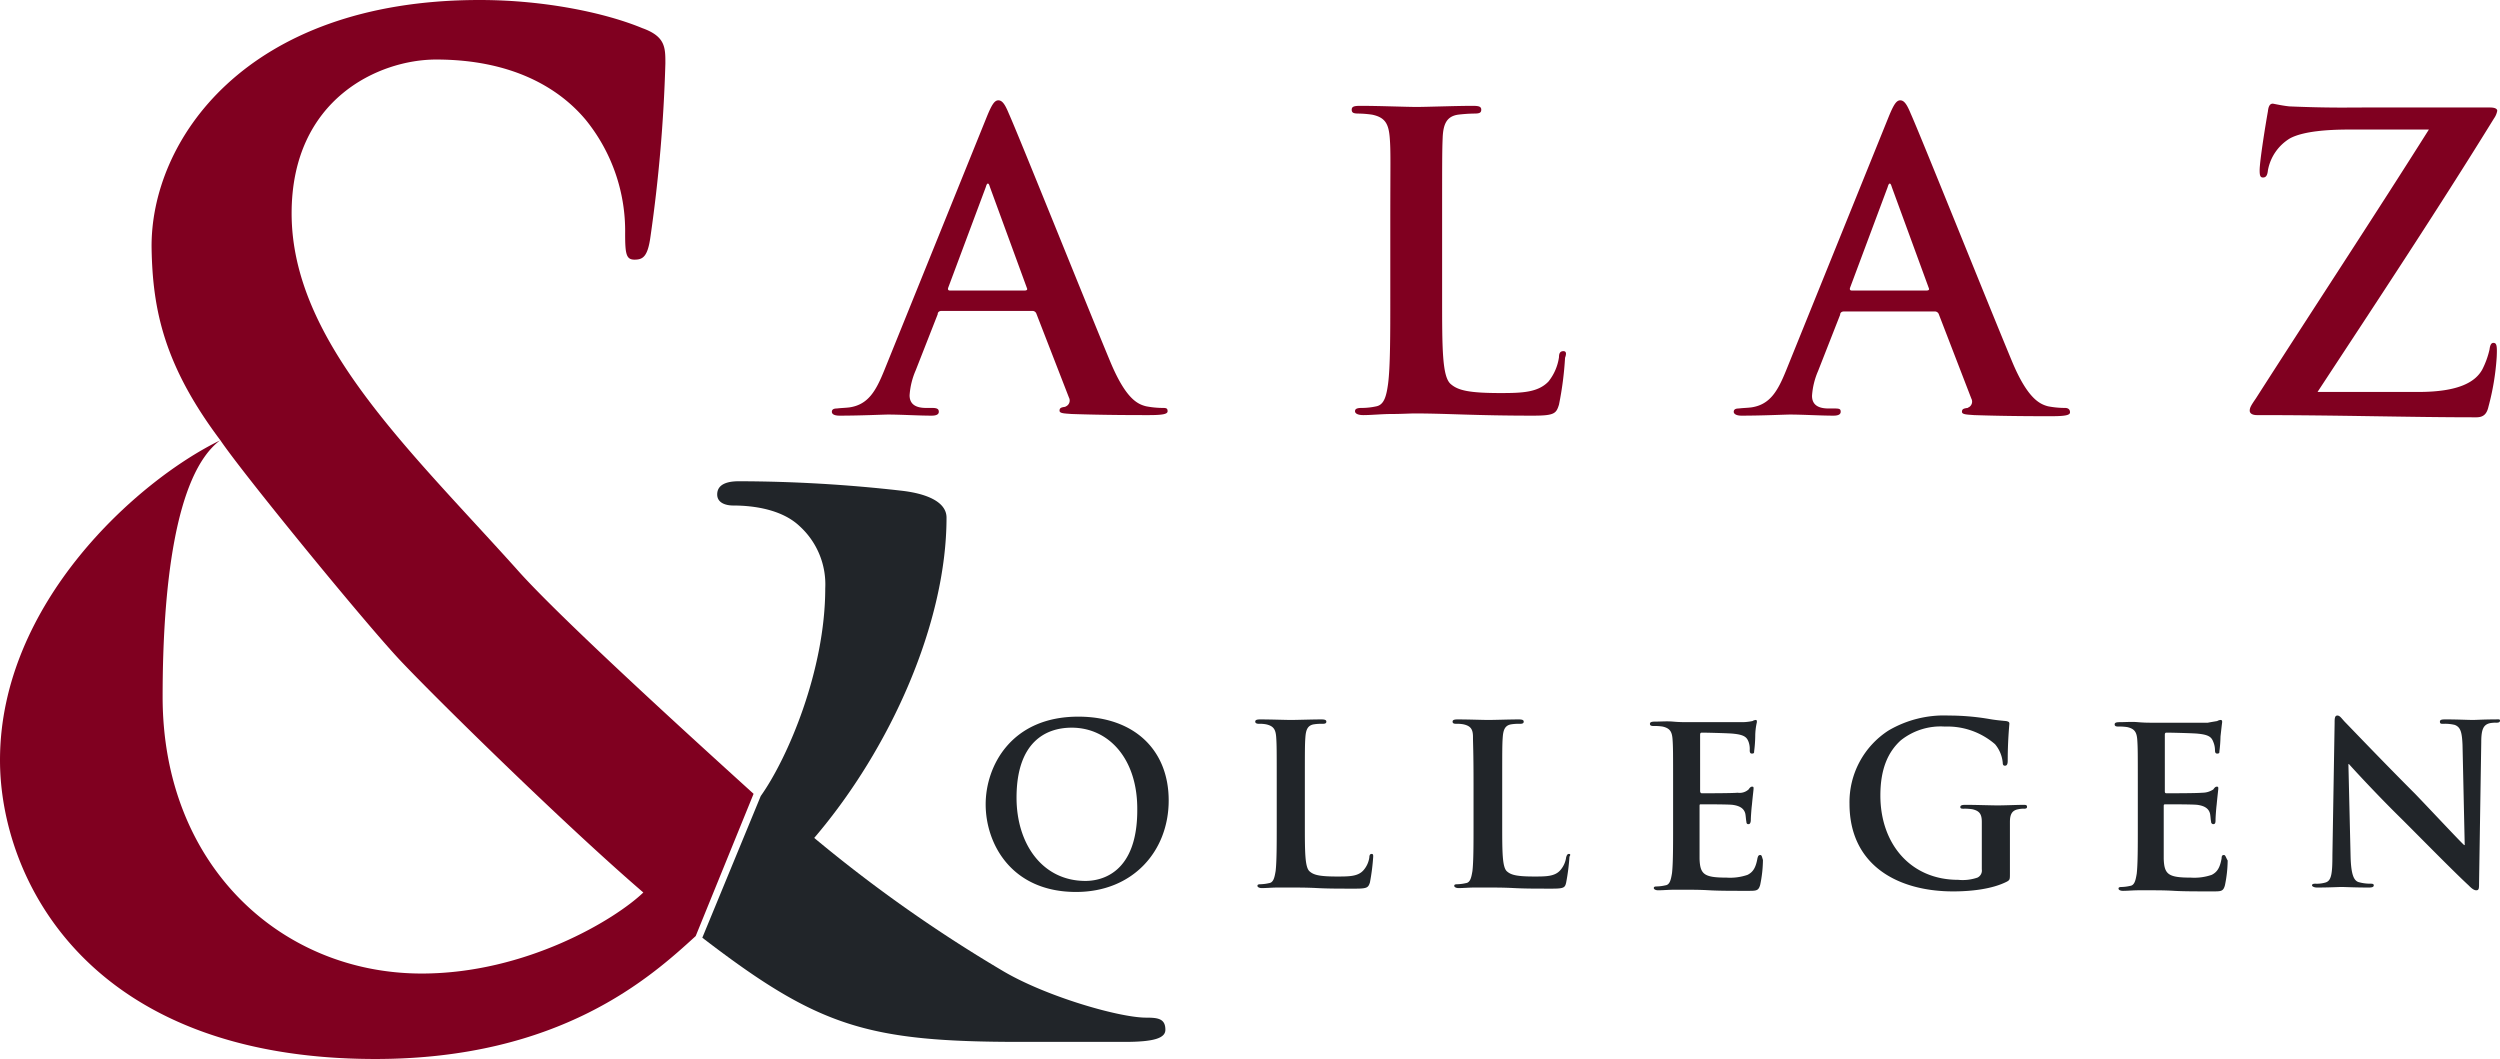
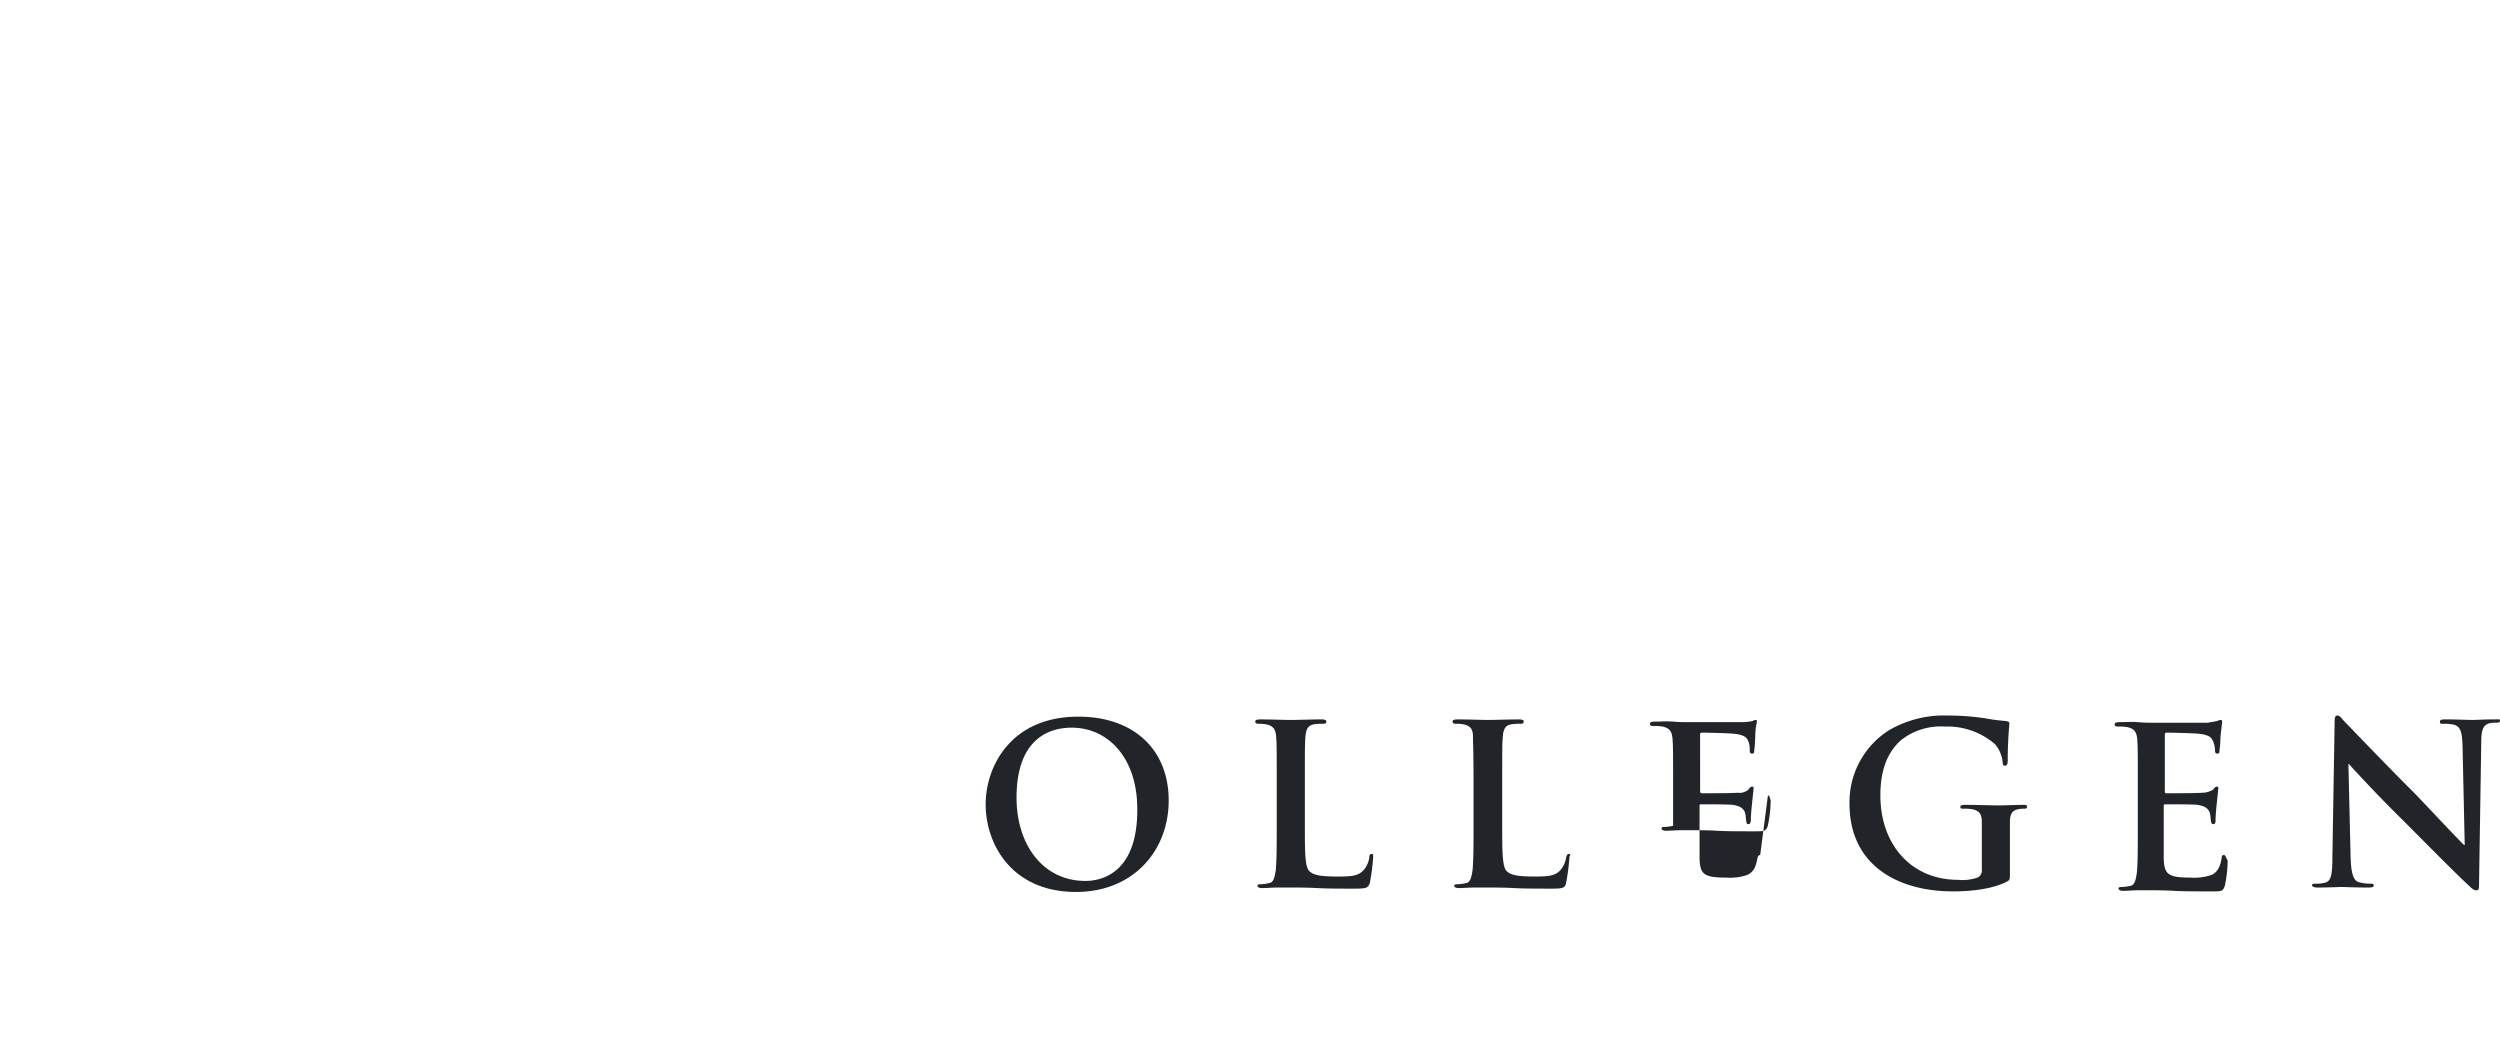
<svg xmlns="http://www.w3.org/2000/svg" viewBox="0 0 453.5 192.1">
  <defs>
    <style>.a{fill:#212529;}.b{fill:#800020;}</style>
  </defs>
  <title>rechtsanwaelte_salaz_und_kollegen_berlin_logo_r_s</title>
-   <path class="a" d="M195.6,130c-12.2,0-16.8,9-16.8,15.9,0,7.2,4.7,15.9,16.4,15.9,10.3,0,16.8-7.4,16.8-16.6S205.7,130,195.6,130Zm1.3,29.8c-7.8,0-12.5-6.7-12.5-15.1,0-10.1,5.3-12.7,10-12.7,6.7,0,11.9,5.6,11.9,14.7C206.4,158.4,199.8,159.8,196.9,159.8Zm51.9-4.9c-.3,0-.4.3-.4.6a4.42,4.42,0,0,1-1.1,2.4c-1,1.1-2.6,1.1-4.8,1.1-3.2,0-4.2-.3-4.9-.9-.9-.7-.9-3.5-.9-8.7v-7.1c0-6.2,0-7.3.1-8.6s.4-2.1,1.5-2.3a8.6,8.6,0,0,1,1.6-.1c.5,0,.7-.1.7-.4s-.3-.4-.9-.4c-1.6,0-4.6.1-5.5.1s-3.7-.1-5.6-.1c-.6,0-.9.1-.9.4s.3.4.7.4a5.7,5.7,0,0,1,1.3.1c1.3.3,1.7.9,1.8,2.3s.1,2.4.1,8.6v7.1c0,3.7,0,6.9-.2,8.6-.2,1.2-.4,2.1-1.2,2.2a7.72,7.72,0,0,1-1.5.2c-.5,0-.6.1-.6.3s.3.4.8.4c.8,0,1.9-.1,2.8-.1H234c1.7,0,3.1,0,5,.1s3.9.1,6.9.1c2.1,0,2.3-.2,2.6-1.1a37.76,37.76,0,0,0,.6-4.7c0-.3,0-.5-.3-.5Zm35.8,0c-.3,0-.4.3-.5.6a4.42,4.42,0,0,1-1.1,2.4c-1,1.1-2.6,1.1-4.7,1.1-3.2,0-4.2-.3-4.9-.9-.9-.7-.9-3.5-.9-8.7v-7.1c0-6.2,0-7.3.1-8.6s.4-2.1,1.5-2.3a8.6,8.6,0,0,1,1.6-.1c.5,0,.7-.1.7-.4s-.3-.4-.9-.4c-1.6,0-4.5.1-5.5.1s-3.6-.1-5.6-.1c-.6,0-.9.1-.9.4s.2.4.7.4a5.7,5.7,0,0,1,1.3.1c1.3.3,1.7.9,1.7,2.3s.1,2.4.1,8.6v7.1c0,3.7,0,6.9-.2,8.6-.2,1.2-.4,2.1-1.2,2.2a7.72,7.72,0,0,1-1.5.2c-.5,0-.6.1-.6.3s.3.4.8.4c.8,0,1.9-.1,2.8-.1h2.3c1.7,0,3.1,0,5,.1s3.9.1,6.9.1c2.1,0,2.3-.2,2.5-1.1a37.76,37.76,0,0,0,.6-4.7c.2-.3.2-.5-.1-.5Zm34.7.2c-.3,0-.4.2-.5.6-.3,1.7-.8,2.5-1.8,3a9.72,9.72,0,0,1-3.8.5c-4.1,0-4.8-.6-4.9-3.4v-9.5c0-.3,0-.4.2-.4,1,0,5,0,5.8.1,1.5.2,2.1.8,2.3,1.6.1.5.1,1,.2,1.5,0,.2.1.4.3.4h.1c.3,0,.4-.4.4-.8s.1-1.9.2-2.7c.2-2.1.3-2.7.3-3s-.1-.3-.3-.3-.4.2-.6.5a2.42,2.42,0,0,1-2,.6c-.9.1-5.6.1-6.5.1-.2,0-.3-.2-.3-.4V133.3c0-.3.1-.4.3-.4.8,0,5.1.1,5.8.2,2,.2,2.4.7,2.7,1.5a3.89,3.89,0,0,1,.2,1.5c0,.4.1.6.4.6s.4-.1.4-.3v-.1a24.52,24.52,0,0,0,.2-2.7,11.53,11.53,0,0,1,.3-2.6c0-.2,0-.4-.2-.4a1.42,1.42,0,0,0-.6.2,9.85,9.85,0,0,1-1.7.2H306.1c-.6,0-1.5,0-2.6-.1s-2.2,0-3.3,0c-.6,0-.9.1-.9.4s.2.4.7.4a8.6,8.6,0,0,1,1.6.1c1.3.3,1.7.9,1.8,2.3s.1,2.4.1,8.6v7.1c0,3.7,0,6.9-.2,8.6-.2,1.2-.4,2.1-1.2,2.2a7.72,7.72,0,0,1-1.5.2c-.5,0-.6.1-.6.3s.3.4.8.4c.8,0,1.9-.1,2.8-.1h2.3c1.2,0,2.5,0,4.2.1s4,.1,7,.1c1.5,0,1.9,0,2.2-1.1a23,23,0,0,0,.5-4.5c-.2-.6-.2-.9-.5-.9Zm47.9-9.1c-1.3,0-3.5.1-4.8.1s-3.8-.1-5.9-.1c-.6,0-.9.1-.9.4s.3.3.6.3a8.6,8.6,0,0,1,1.6.1c1.3.3,1.7.9,1.7,2.3v8.6a1.41,1.41,0,0,1-.8,1.5,8.24,8.24,0,0,1-3.5.4c-8.6,0-14.1-6.5-14.1-15.3,0-5,1.5-8,3.7-10a11.61,11.61,0,0,1,8-2.5,13.19,13.19,0,0,1,9.1,3.2,6.06,6.06,0,0,1,1.4,3.4c0,.3.1.5.4.5s.5-.2.5-.9c0-2.2.1-4.4.3-6.7,0-.3-.1-.4-.6-.5-1.1-.1-2.1-.2-3.2-.4a43.73,43.73,0,0,0-7.2-.6,19.88,19.88,0,0,0-10.9,2.7,15.45,15.45,0,0,0-7.1,13.3c0,11.2,8.8,15.9,18.8,15.9,3.2,0,7.1-.4,9.8-1.8.5-.3.5-.4.5-1.5v-9.3c0-1.4.4-2.1,1.5-2.3a4.1,4.1,0,0,1,1.1-.1c.3,0,.5-.1.5-.3s0-.4-.5-.4Zm36.2,9.1c-.3,0-.4.2-.4.6-.3,1.7-.8,2.5-1.8,3a9.72,9.72,0,0,1-3.8.5c-4.1,0-4.8-.6-4.9-3.4v-9.5c0-.3,0-.4.3-.4,1,0,5,0,5.8.1,1.5.2,2.1.8,2.3,1.6.1.5.1,1,.2,1.5,0,.2.1.3.3.4h.1c.4,0,.4-.4.4-.8s.1-1.9.2-2.7c.2-2.1.3-2.7.3-3s-.1-.3-.3-.3-.4.2-.6.5a3.61,3.61,0,0,1-2,.6c-1,.1-5.6.1-6.5.1-.3,0-.3-.2-.3-.4V133.3c0-.3.1-.4.3-.4.8,0,5.1.1,5.8.2,2,.2,2.4.7,2.7,1.5a4,4,0,0,1,.3,1.5c0,.4.1.6.4.6s.4-.1.4-.3v-.1a24.52,24.52,0,0,0,.2-2.7c.1-.9.2-1.8.3-2.6,0-.2,0-.4-.3-.4a1.42,1.42,0,0,0-.6.2c-.6.1-1.2.2-1.7.3H390.4c-.6,0-1.5,0-2.6-.1s-2.2,0-3.3,0c-.6,0-.9.1-.9.4s.2.4.7.4a8.6,8.6,0,0,1,1.6.1c1.3.3,1.7.9,1.8,2.3s.1,2.4.1,8.6v7.1c0,3.7,0,6.9-.2,8.6-.2,1.2-.4,2.1-1.2,2.2a7.72,7.72,0,0,1-1.5.2c-.5,0-.6.1-.6.3s.3.4.8.4c.8,0,1.9-.1,2.8-.1h2.3c1.2,0,2.5,0,4.2.1s4,.1,7,.1c1.5,0,1.9,0,2.2-1.1a23,23,0,0,0,.5-4.5c-.4-.7-.4-1-.7-1Zm49.2-24.6c-2,0-3.5.1-4,.1-.9,0-2.8-.1-4.9-.1-.6,0-1.1,0-1.1.4s.2.4.6.4a7.49,7.49,0,0,1,2.1.2c1,.4,1.3,1.2,1.4,3.6l.4,18.2H447c-.7-.6-6.2-6.5-8.9-9.3-5.9-5.9-12.1-12.4-12.6-12.9-.7-.7-1-1.3-1.5-1.3s-.5.6-.5,1.4l-.4,23.9c0,3.5-.2,4.7-1.3,5a5.54,5.54,0,0,1-1.8.2q-.6,0-.6.3c0,.2.4.4.9.4,2.1,0,4-.1,4.4-.1.8,0,2.4.1,5,.1.6,0,.9-.1.9-.4s-.3-.3-.7-.3a7.61,7.61,0,0,1-2.1-.3c-.8-.3-1.3-1.3-1.4-4.5l-.4-16.9h.1c.7.8,5.2,5.7,9.7,10.1,4.2,4.2,9.4,9.5,12,11.9.4.4.9.9,1.4.9s.5-.4.5-1.3l.4-25.6c0-2.3.4-3.1,1.5-3.4a4.87,4.87,0,0,1,1.2-.1c.5,0,.7-.1.7-.4s-.4-.2-.9-.2Z" transform="translate(0 0)" />
-   <path class="b" d="M211,74a16.28,16.28,0,0,1-3.1-.3c-1.6-.4-3.7-1.4-6.5-8.1-4.7-11.3-16.6-41-18.4-45-.7-1.7-1.2-2.4-1.9-2.4s-1.2.8-2.1,3l-18.6,46c-1.5,3.7-2.9,6.2-6.3,6.7-.8.1-1.5.1-2.3.2q-.9,0-.9.6c0,.4.4.7,1.4.7,3.9,0,7.9-.2,8.8-.2,2.3,0,5.5.2,7.9.2.8,0,1.3-.2,1.3-.7s-.3-.7-1.2-.7H168c-2.3,0-3-1-3-2.3a13.51,13.51,0,0,1,1.1-4.5l4-10.2c0-.4.3-.6.7-.6h16.5a.75.75,0,0,1,.7.5l5.9,15.2a1.17,1.17,0,0,1-.5,1.6h0c-.1,0-.1.1-.2.1-.7.1-1,.2-1,.7s.9.5,2.2.6c5.9.2,11.4.2,14,.2s3.4-.2,3.4-.7S211.6,74,211,74ZM185.9,52.7H172.3c-.3,0-.4-.2-.3-.5L178.8,34c.1-.3.2-.7.4-.7s.3.4.4.7l6.7,18.3C186.4,52.5,186.3,52.7,185.9,52.7Zm97.7,11c-.6,0-.8.4-.8,1.1a9.13,9.13,0,0,1-1.9,4.4c-1.9,2-4.8,2.1-8.7,2.1-5.8,0-7.7-.5-9-1.6-1.6-1.3-1.6-6.4-1.6-16v-13c0-11.3,0-13.4.1-15.7.1-2.6.8-3.9,2.8-4.2a28.25,28.25,0,0,1,2.9-.2c.9,0,1.3-.1,1.3-.7s-.5-.7-1.6-.7c-2.9,0-8.3.2-10.1.2-2,0-6.7-.2-10.2-.2-1.1,0-1.6.1-1.6.7s.4.7,1.3.7a19.42,19.42,0,0,1,2.4.2c2.4.5,3,1.7,3.2,4.2s.1,4.5.1,15.7V53.8c0,6.8,0,12.7-.4,15.8-.3,2.2-.7,3.8-2.1,4.1a12.41,12.41,0,0,1-2.7.3c-.9,0-1.2.2-1.2.6s.5.7,1.5.7c1.5,0,3.4-.2,5.1-.2s3.4-.1,4.2-.1c3,0,5.7.1,9,.2s7.2.2,12.5.2c3.9,0,4.2-.4,4.7-2a59.87,59.87,0,0,0,1.1-8.5q.45-1.2-.3-1.2Zm91,10.3a16.28,16.28,0,0,1-3.1-.3c-1.5-.4-3.7-1.4-6.5-8.1-4.7-11.3-16.6-41-18.4-45-.7-1.7-1.2-2.4-1.9-2.4s-1.2.8-2.1,3L324,67.2c-1.5,3.7-2.9,6.2-6.3,6.7-.8.1-1.5.1-2.3.2q-.9,0-.9.6c0,.4.5.7,1.4.7,3.9,0,7.9-.2,8.8-.2,2.3,0,5.5.2,7.9.2.8,0,1.3-.2,1.3-.7s-.2-.6-1.1-.6h-1.1c-2.3,0-3-1-3-2.3a13.51,13.51,0,0,1,1.1-4.5l4-10.2c0-.4.3-.6.7-.6H351a.75.75,0,0,1,.7.5l5.9,15.3a1.17,1.17,0,0,1-.5,1.6h0c-.1,0-.1.1-.2.1-.7.1-1,.2-1,.7s.9.5,2.2.6c5.9.2,11.4.2,14,.2s3.4-.2,3.4-.7-.3-.8-.9-.8ZM349.5,52.7H335.9c-.3,0-.4-.2-.3-.5L342.4,34c.1-.3.2-.7.4-.7s.3.4.4.7l6.7,18.3C350,52.5,349.9,52.7,349.5,52.7Zm102.8,9.5c-.4,0-.6.4-.7,1.2a15.51,15.51,0,0,1-1.3,3.6c-1.2,2.2-4.1,4.1-11.6,4.1H420.4c10.5-16,21.7-32.9,32-49.6a3.51,3.51,0,0,0,.6-1.4c0-.4-.5-.6-1.3-.6H429c-3,0-6.6.1-13.7-.2-1-.1-2-.3-3-.5-.5,0-.8.4-.9,1.4-.4,2.2-1.5,9-1.5,10.7,0,.9.1,1.3.6,1.3s.8-.3.9-1.3a8.55,8.55,0,0,1,4-5.8c2.4-1.3,6.9-1.6,10.7-1.6h14.5c-9.9,15.7-20.9,32.4-31.4,48.8-.9,1.3-1.1,1.7-1.1,2.2s.5.8,1.3.8c15,0,27.5.4,39.8.4,1.3,0,1.9-.6,2.2-1.9a45.73,45.73,0,0,0,1.5-9C453,62.7,452.9,62.2,452.3,62.2Z" transform="translate(0 0)" />
-   <path class="a" d="M207.9,184.6c-4.9,0-18.4-3.9-26.2-8.6a260.45,260.45,0,0,1-34-24c14-16.4,24-39.2,24-58.1,0-2.9-3.7-4.4-8.3-4.9A263.45,263.45,0,0,0,134,87.3c-2,0-3.9.5-3.9,2.4,0,1.5,1.5,2,2.9,2,3.7,0,8.8.7,12,3.7a14.27,14.27,0,0,1,4.7,11.3c0,14.9-6.8,30.8-11.7,37.7l-10.6,25.7c21.1,16.2,29.9,18.9,57.8,18.9H204c5.4,0,7.4-.7,7.4-2.2C211.4,184.8,210.1,184.6,207.9,184.6Z" transform="translate(0 0)" />
-   <path class="b" d="M136.7,144c-4.6-4.2-34.8-31.4-43.1-40.9C74,81.3,52.9,61.7,52.9,38.7c0-20.8,15.9-27.9,26.2-27.9,13.7,0,22.3,5.1,27.2,11a32,32,0,0,1,7.1,20.6c0,3.7.2,4.7,1.7,4.7s2.4-.5,2.9-4.2a275.18,275.18,0,0,0,2.7-31.4c0-2.9,0-4.9-4.2-6.4C110,2.4,99,0,87,0,44.4,0,27.2,25.7,27.5,45.1c.2,11,2.2,21.1,12.5,34.8h0c4.2,6.2,26.2,33.1,32.6,39.9s29.9,29.9,44.1,42.1c-5.1,4.9-21.3,14.7-40.2,14.7-25.5,0-47-19.6-47-50.2,0-19.5,2.2-40.3,10.4-46.5C25.1,87.1,0,109.3,0,137.9c0,21.3,15.7,54.2,68.1,54.2,33.6,0,50-14.9,58.1-22.3h0Z" transform="translate(0 0)" />
+   <path class="a" d="M195.6,130c-12.2,0-16.8,9-16.8,15.9,0,7.2,4.7,15.9,16.4,15.9,10.3,0,16.8-7.4,16.8-16.6S205.7,130,195.6,130Zm1.3,29.8c-7.8,0-12.5-6.7-12.5-15.1,0-10.1,5.3-12.7,10-12.7,6.7,0,11.9,5.6,11.9,14.7C206.4,158.4,199.8,159.8,196.9,159.8Zm51.9-4.9c-.3,0-.4.3-.4.6a4.42,4.42,0,0,1-1.1,2.4c-1,1.1-2.6,1.1-4.8,1.1-3.2,0-4.2-.3-4.9-.9-.9-.7-.9-3.5-.9-8.7v-7.1c0-6.2,0-7.3.1-8.6s.4-2.1,1.5-2.3a8.6,8.6,0,0,1,1.6-.1c.5,0,.7-.1.7-.4s-.3-.4-.9-.4c-1.6,0-4.6.1-5.5.1s-3.7-.1-5.6-.1c-.6,0-.9.1-.9.4s.3.4.7.4a5.7,5.7,0,0,1,1.3.1c1.3.3,1.7.9,1.8,2.3s.1,2.4.1,8.6v7.1c0,3.7,0,6.9-.2,8.6-.2,1.2-.4,2.1-1.2,2.2a7.72,7.72,0,0,1-1.5.2c-.5,0-.6.1-.6.3s.3.4.8.4c.8,0,1.9-.1,2.8-.1H234c1.7,0,3.1,0,5,.1s3.9.1,6.9.1c2.1,0,2.3-.2,2.6-1.1a37.76,37.76,0,0,0,.6-4.7c0-.3,0-.5-.3-.5Zm35.8,0c-.3,0-.4.3-.5.6a4.42,4.42,0,0,1-1.1,2.4c-1,1.1-2.6,1.1-4.7,1.1-3.2,0-4.2-.3-4.9-.9-.9-.7-.9-3.5-.9-8.7v-7.1c0-6.2,0-7.3.1-8.6s.4-2.1,1.5-2.3a8.6,8.6,0,0,1,1.6-.1c.5,0,.7-.1.7-.4s-.3-.4-.9-.4c-1.6,0-4.5.1-5.5.1s-3.6-.1-5.6-.1c-.6,0-.9.1-.9.4s.2.4.7.4a5.7,5.7,0,0,1,1.3.1c1.3.3,1.7.9,1.7,2.3s.1,2.4.1,8.6v7.1c0,3.7,0,6.9-.2,8.6-.2,1.2-.4,2.1-1.2,2.2a7.72,7.72,0,0,1-1.5.2c-.5,0-.6.1-.6.3s.3.4.8.4c.8,0,1.9-.1,2.8-.1h2.3c1.7,0,3.1,0,5,.1s3.9.1,6.9.1c2.1,0,2.3-.2,2.5-1.1a37.76,37.76,0,0,0,.6-4.7c.2-.3.2-.5-.1-.5Zm34.7.2c-.3,0-.4.2-.5.6-.3,1.7-.8,2.5-1.8,3a9.72,9.72,0,0,1-3.8.5c-4.1,0-4.8-.6-4.9-3.4v-9.5c0-.3,0-.4.2-.4,1,0,5,0,5.8.1,1.5.2,2.1.8,2.3,1.6.1.5.1,1,.2,1.5,0,.2.1.4.3.4h.1c.3,0,.4-.4.4-.8s.1-1.9.2-2.7c.2-2.1.3-2.7.3-3s-.1-.3-.3-.3-.4.2-.6.5a2.42,2.42,0,0,1-2,.6c-.9.1-5.6.1-6.5.1-.2,0-.3-.2-.3-.4V133.3c0-.3.1-.4.3-.4.8,0,5.1.1,5.8.2,2,.2,2.4.7,2.7,1.5a3.89,3.89,0,0,1,.2,1.5c0,.4.1.6.4.6s.4-.1.4-.3v-.1a24.52,24.52,0,0,0,.2-2.7,11.53,11.53,0,0,1,.3-2.6c0-.2,0-.4-.2-.4a1.42,1.42,0,0,0-.6.2,9.85,9.85,0,0,1-1.7.2H306.1c-.6,0-1.5,0-2.6-.1s-2.2,0-3.3,0c-.6,0-.9.1-.9.4s.2.4.7.4a8.6,8.6,0,0,1,1.6.1c1.3.3,1.7.9,1.8,2.3s.1,2.4.1,8.6v7.1a7.72,7.72,0,0,1-1.5.2c-.5,0-.6.1-.6.3s.3.4.8.4c.8,0,1.9-.1,2.8-.1h2.3c1.2,0,2.5,0,4.2.1s4,.1,7,.1c1.5,0,1.9,0,2.2-1.1a23,23,0,0,0,.5-4.5c-.2-.6-.2-.9-.5-.9Zm47.9-9.1c-1.3,0-3.5.1-4.8.1s-3.8-.1-5.9-.1c-.6,0-.9.1-.9.4s.3.3.6.3a8.6,8.6,0,0,1,1.6.1c1.3.3,1.7.9,1.7,2.3v8.6a1.41,1.41,0,0,1-.8,1.5,8.24,8.24,0,0,1-3.5.4c-8.6,0-14.1-6.5-14.1-15.3,0-5,1.5-8,3.7-10a11.61,11.61,0,0,1,8-2.5,13.19,13.19,0,0,1,9.1,3.2,6.06,6.06,0,0,1,1.4,3.4c0,.3.1.5.4.5s.5-.2.5-.9c0-2.2.1-4.4.3-6.7,0-.3-.1-.4-.6-.5-1.1-.1-2.1-.2-3.2-.4a43.73,43.73,0,0,0-7.2-.6,19.88,19.88,0,0,0-10.9,2.7,15.45,15.45,0,0,0-7.1,13.3c0,11.2,8.8,15.9,18.8,15.9,3.2,0,7.1-.4,9.8-1.8.5-.3.5-.4.5-1.5v-9.3c0-1.4.4-2.1,1.5-2.3a4.1,4.1,0,0,1,1.1-.1c.3,0,.5-.1.5-.3s0-.4-.5-.4Zm36.2,9.1c-.3,0-.4.2-.4.6-.3,1.7-.8,2.5-1.8,3a9.72,9.72,0,0,1-3.8.5c-4.1,0-4.8-.6-4.9-3.4v-9.5c0-.3,0-.4.3-.4,1,0,5,0,5.8.1,1.5.2,2.1.8,2.3,1.6.1.5.1,1,.2,1.5,0,.2.1.3.3.4h.1c.4,0,.4-.4.4-.8s.1-1.9.2-2.7c.2-2.1.3-2.7.3-3s-.1-.3-.3-.3-.4.2-.6.5a3.61,3.61,0,0,1-2,.6c-1,.1-5.6.1-6.5.1-.3,0-.3-.2-.3-.4V133.3c0-.3.1-.4.3-.4.8,0,5.1.1,5.8.2,2,.2,2.4.7,2.7,1.5a4,4,0,0,1,.3,1.5c0,.4.1.6.4.6s.4-.1.4-.3v-.1a24.52,24.52,0,0,0,.2-2.7c.1-.9.2-1.8.3-2.6,0-.2,0-.4-.3-.4a1.42,1.42,0,0,0-.6.2c-.6.1-1.2.2-1.7.3H390.4c-.6,0-1.5,0-2.6-.1s-2.2,0-3.3,0c-.6,0-.9.1-.9.4s.2.4.7.4a8.6,8.6,0,0,1,1.6.1c1.3.3,1.7.9,1.8,2.3s.1,2.4.1,8.6v7.1c0,3.7,0,6.9-.2,8.6-.2,1.2-.4,2.1-1.2,2.2a7.72,7.72,0,0,1-1.5.2c-.5,0-.6.1-.6.3s.3.4.8.4c.8,0,1.9-.1,2.8-.1h2.3c1.2,0,2.5,0,4.2.1s4,.1,7,.1c1.5,0,1.9,0,2.2-1.1a23,23,0,0,0,.5-4.5c-.4-.7-.4-1-.7-1Zm49.2-24.6c-2,0-3.5.1-4,.1-.9,0-2.8-.1-4.9-.1-.6,0-1.1,0-1.1.4s.2.4.6.4a7.49,7.49,0,0,1,2.1.2c1,.4,1.3,1.2,1.4,3.6l.4,18.2H447c-.7-.6-6.2-6.5-8.9-9.3-5.9-5.9-12.1-12.4-12.6-12.9-.7-.7-1-1.3-1.5-1.3s-.5.6-.5,1.4l-.4,23.9c0,3.5-.2,4.7-1.3,5a5.54,5.54,0,0,1-1.8.2q-.6,0-.6.3c0,.2.4.4.9.4,2.1,0,4-.1,4.4-.1.8,0,2.4.1,5,.1.6,0,.9-.1.9-.4s-.3-.3-.7-.3a7.61,7.61,0,0,1-2.1-.3c-.8-.3-1.3-1.3-1.4-4.5l-.4-16.9h.1c.7.8,5.2,5.7,9.7,10.1,4.2,4.2,9.4,9.5,12,11.9.4.4.9.9,1.4.9s.5-.4.5-1.3l.4-25.6c0-2.3.4-3.1,1.5-3.4a4.87,4.87,0,0,1,1.2-.1c.5,0,.7-.1.7-.4s-.4-.2-.9-.2Z" transform="translate(0 0)" />
</svg>